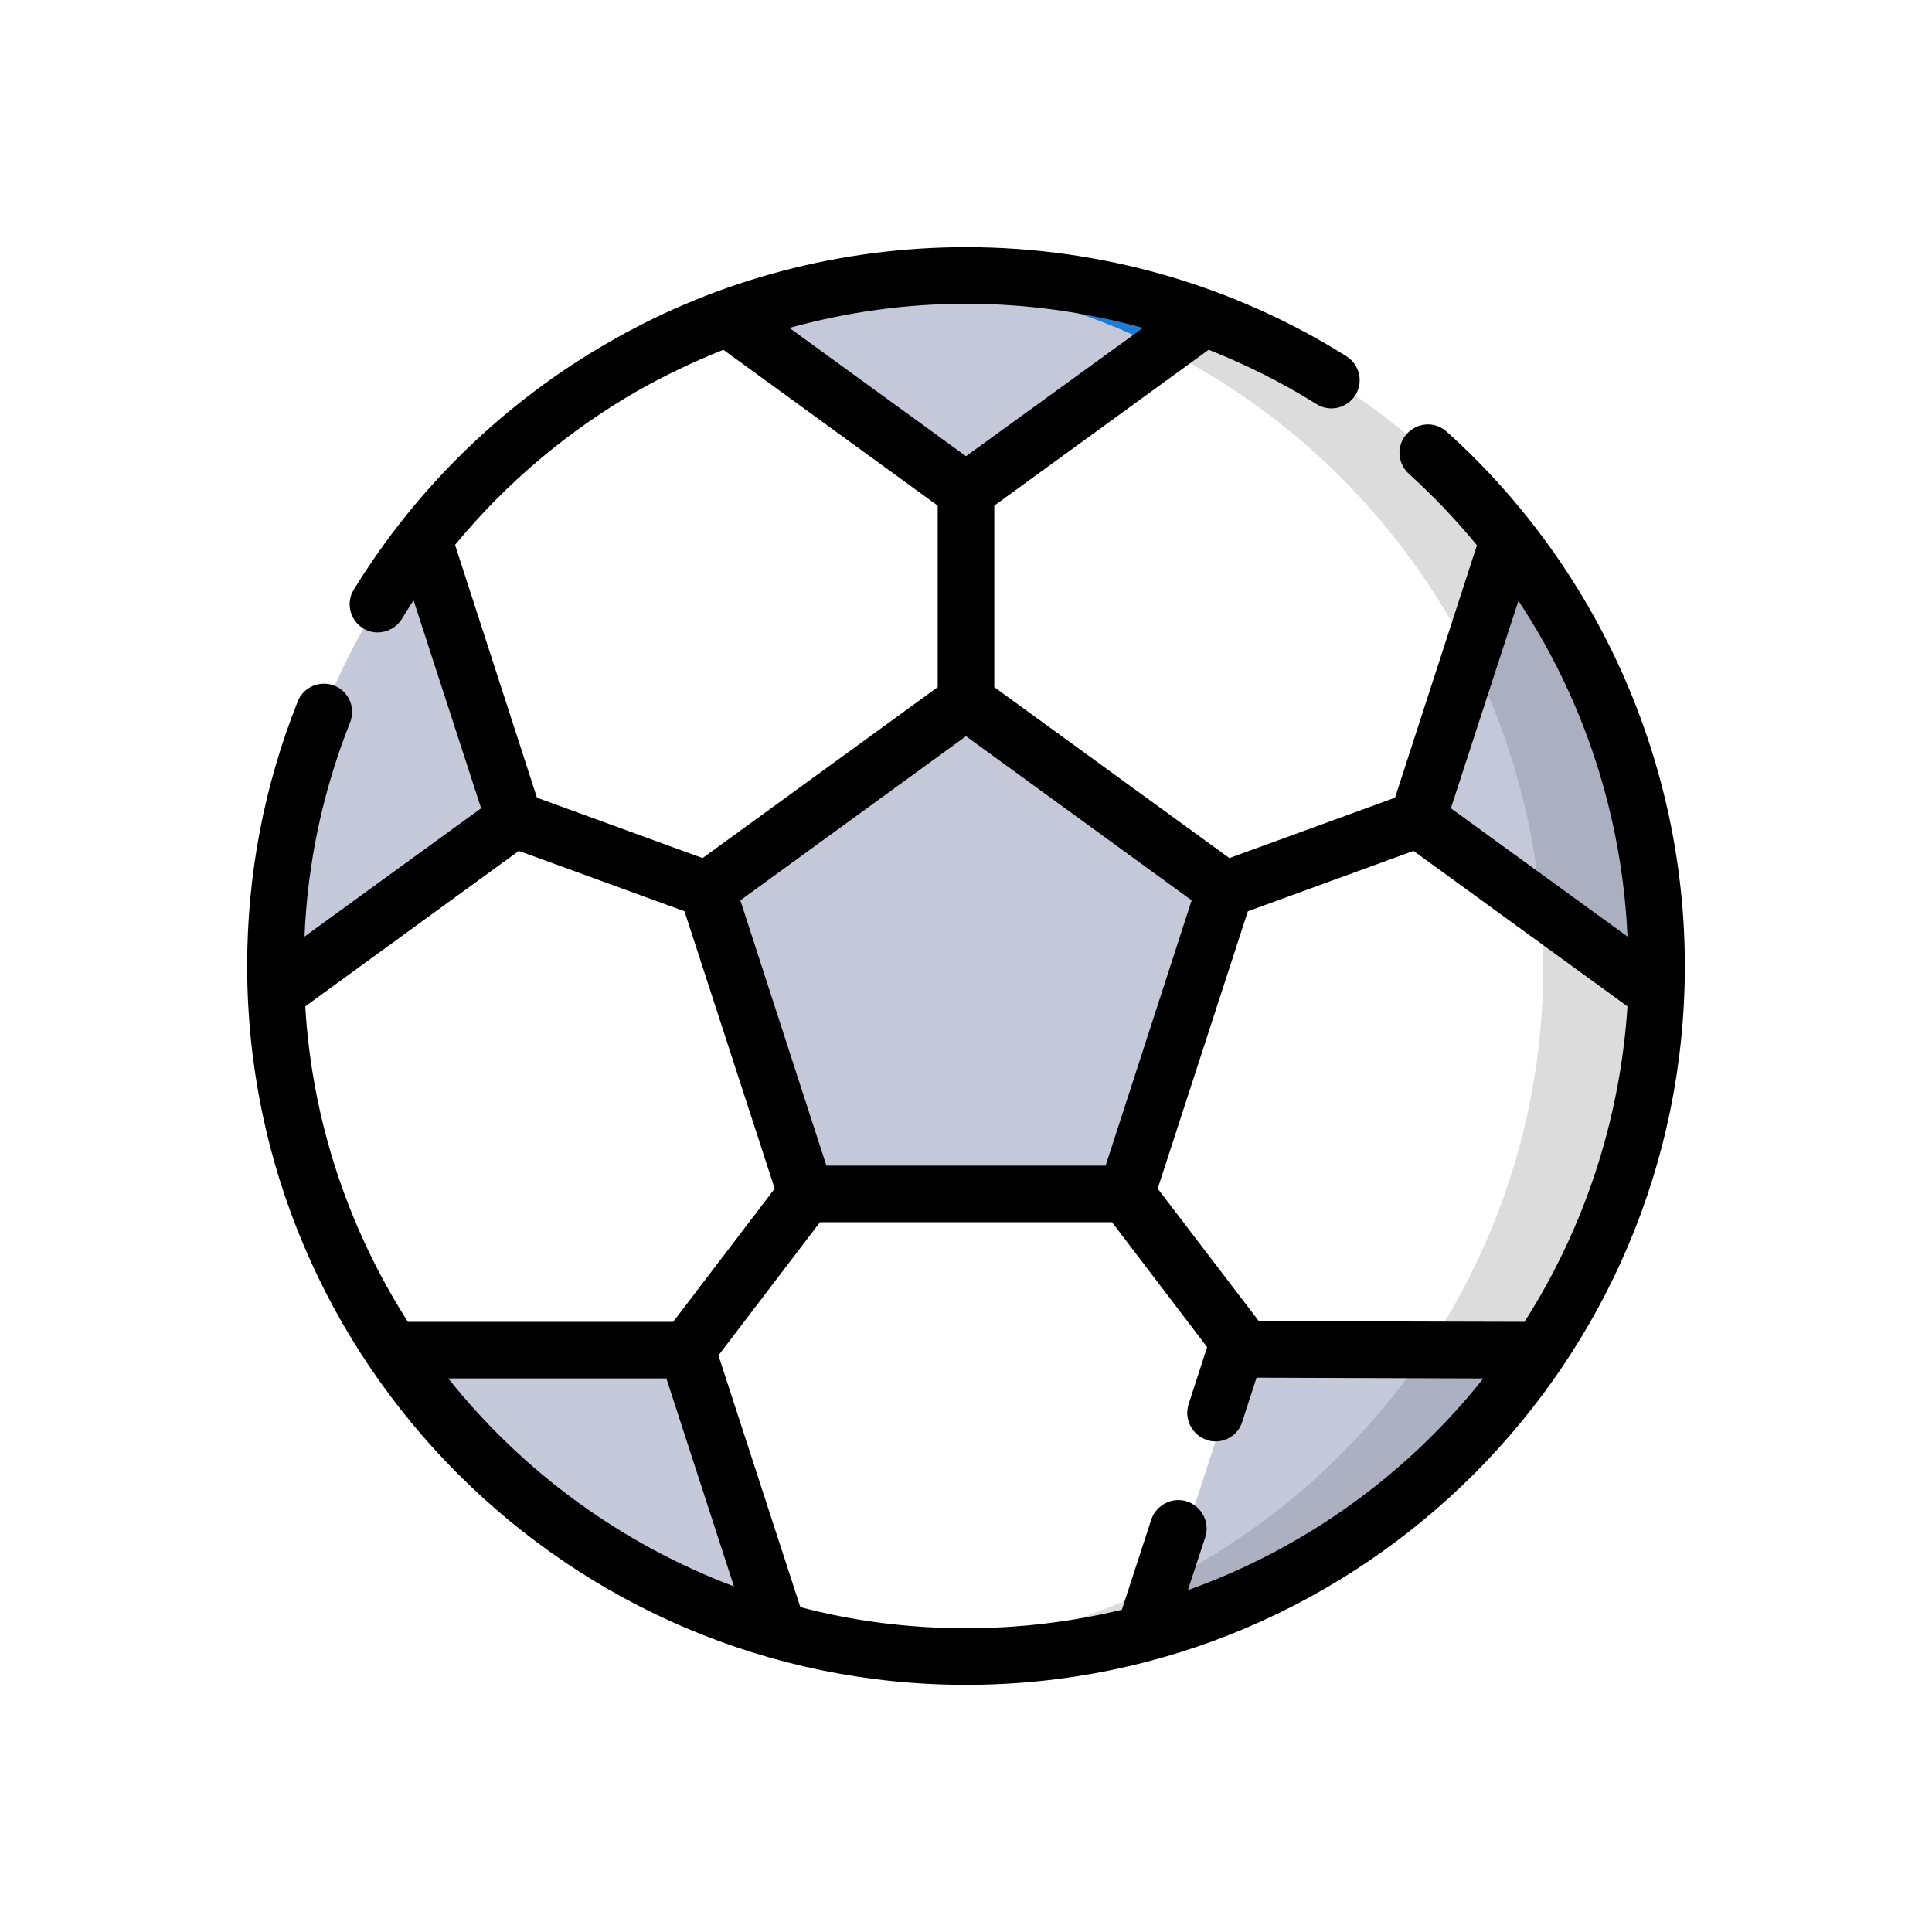
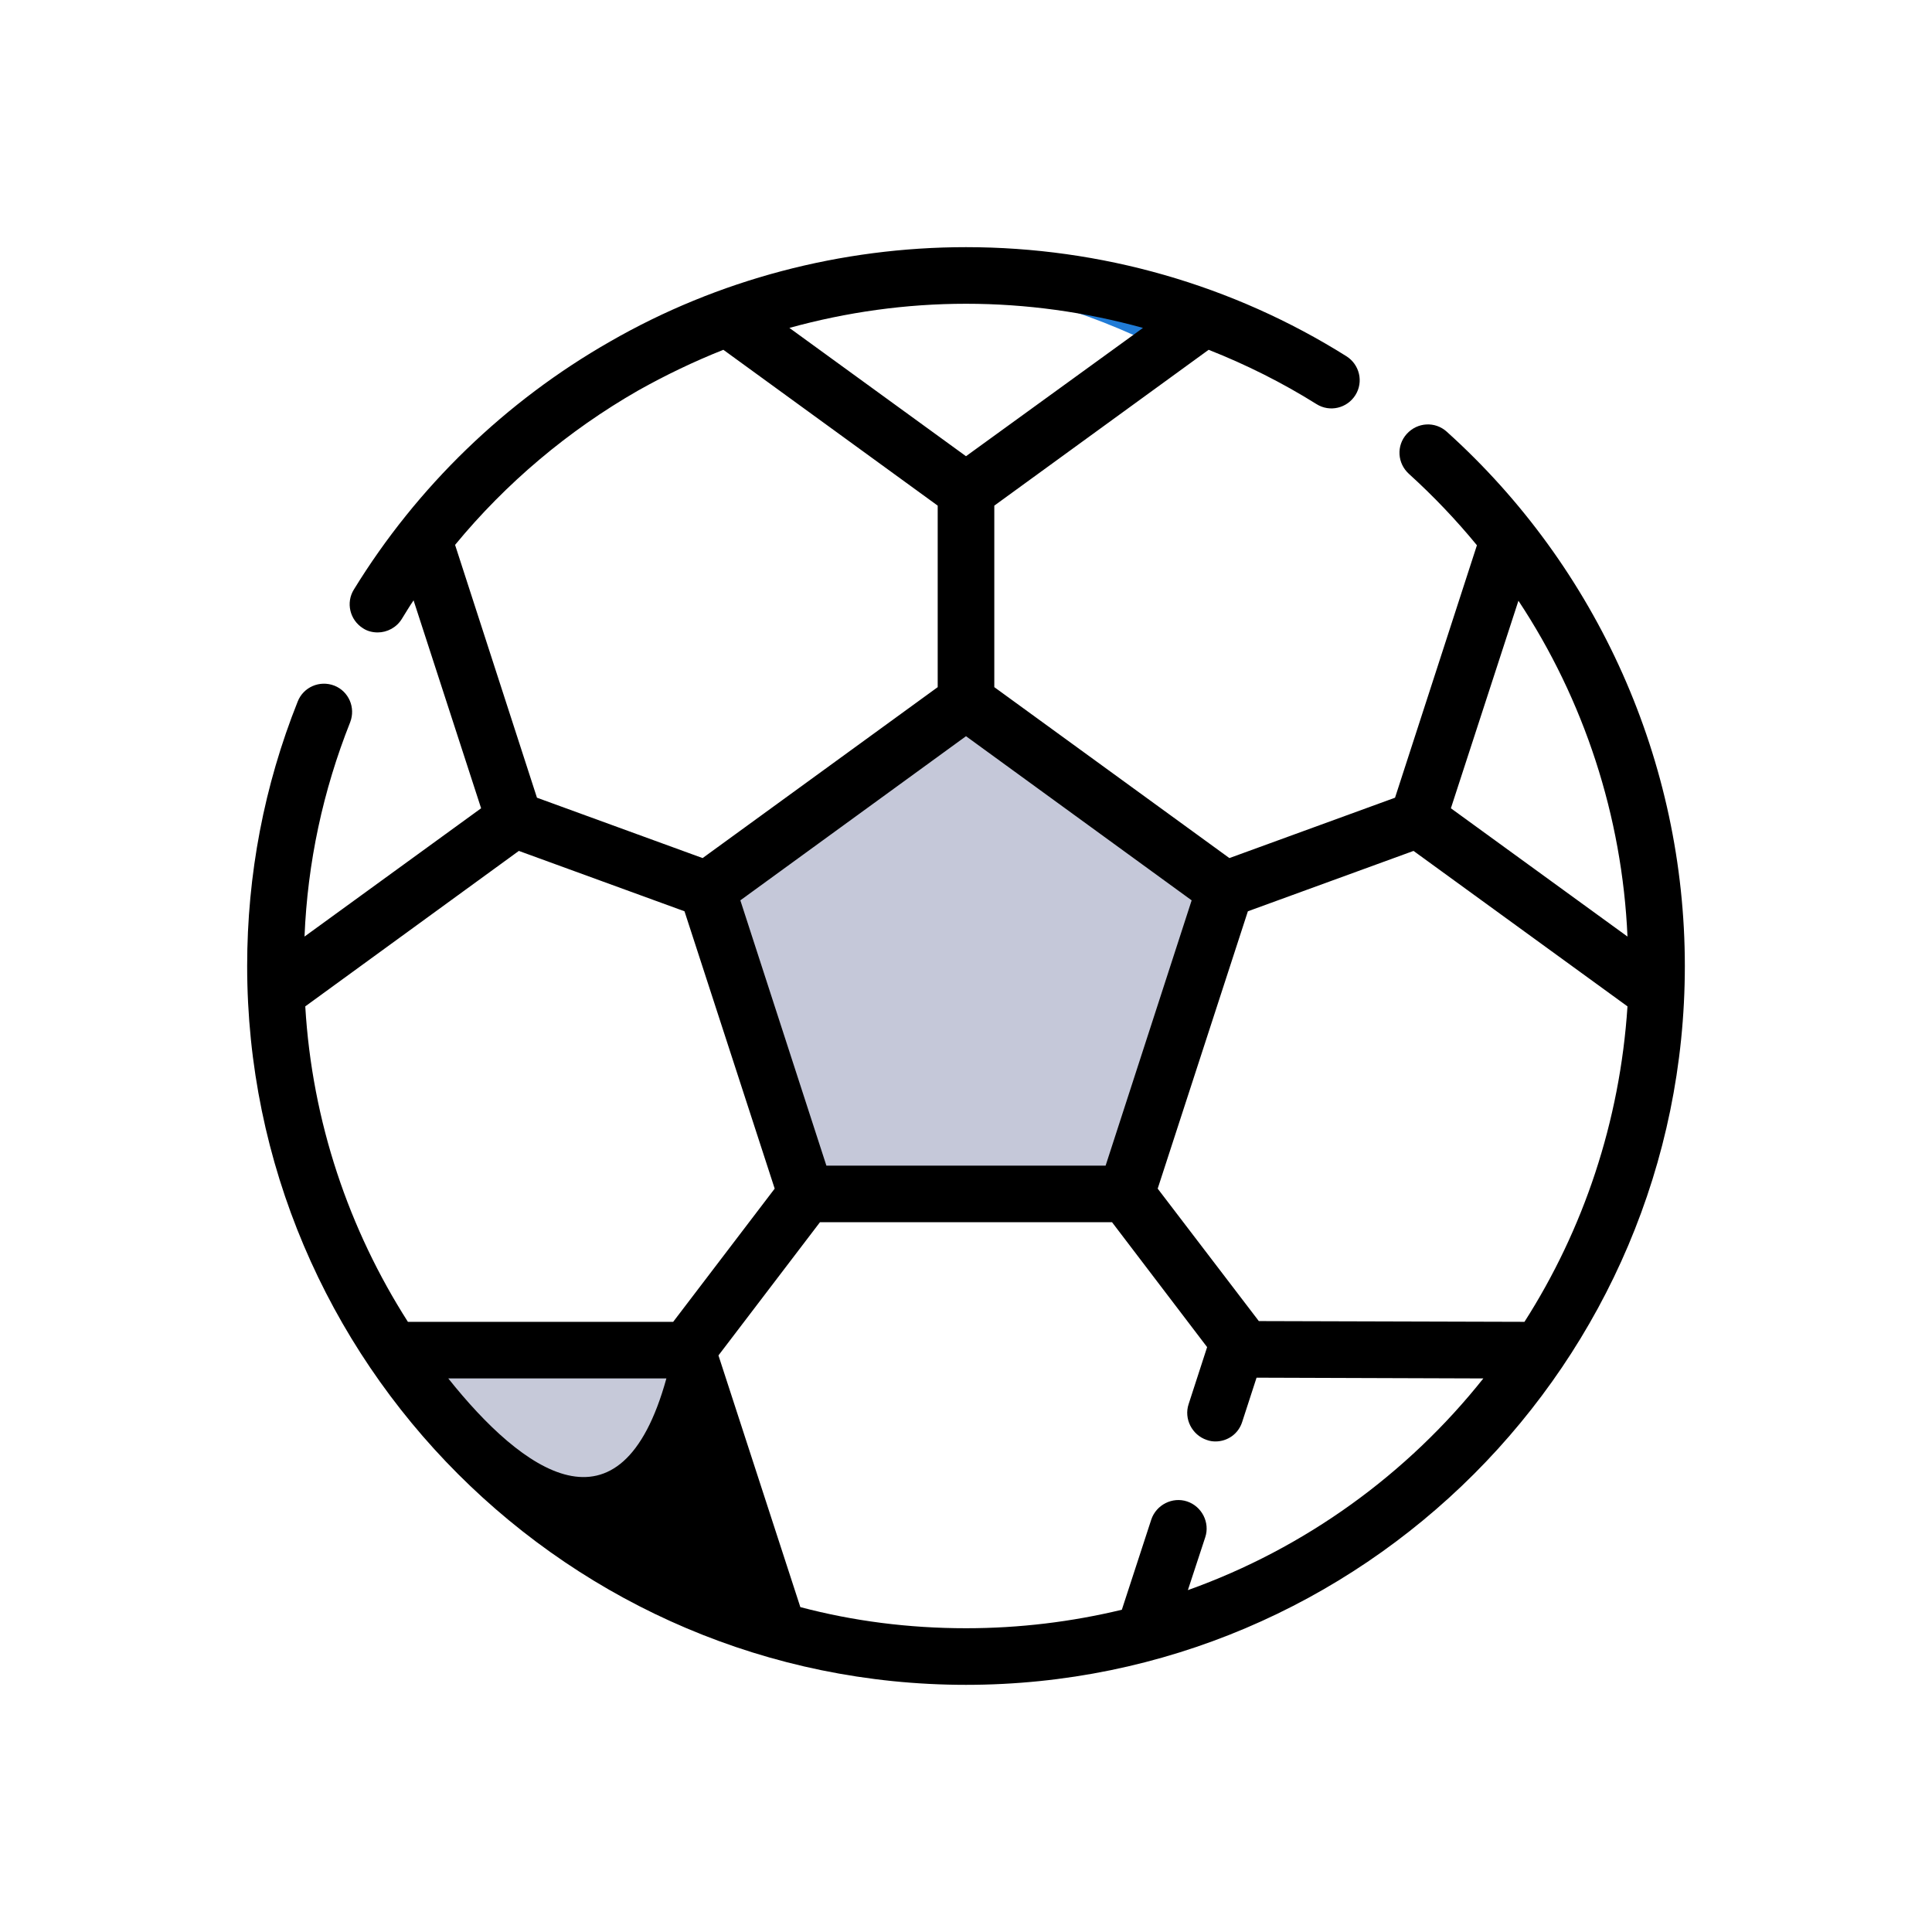
<svg xmlns="http://www.w3.org/2000/svg" version="1.1" id="Layer_1" x="0px" y="0px" viewBox="0 0 512 512" style="enable-background:new 0 0 512 512;" xml:space="preserve">
  <style type="text/css">
	.st0{fill:#DCDCDC;}
	.st1{opacity:0.3;fill:#3F4980;enable-background:new    ;}
	.st2{fill:#207BD6;}
	.st3{opacity:0.3;enable-background:new    ;}
	.st4{fill:#3F4980;}
</style>
  <g>
-     <path class="st0" d="M256,73c-5.1,0-10.1,0.2-15,0.6c94.2,7.6,168,86.5,168,182.4c0,95.9-73.9,174.7-168,182.4   c4.9,0.4,9.9,0.6,15,0.6c101.1,0,183-82,183-183C439,155.1,357.2,73,256,73z" />
    <path class="st1" d="M256,185.9l-68.6,49.9l26.2,80.7h84.8l26.2-80.7L256,185.9z" />
    <g>
-       <path class="st1" d="M319.2,84.2L256,130.2l-63.2-45.9C212.5,77,233.8,73,256,73S299.5,77,319.2,84.2z" />
      <path class="st2" d="M241,73.6c23.9,1.9,46.6,8.5,67,18.8l11.2-8.1C299.5,77,278.2,73,256,73C251,73,246,73.2,241,73.6z" />
      <g class="st3">
-         <path class="st4" d="M136.3,217.1L73.2,263c-0.1-2.3-0.2-4.7-0.2-7c0-42.7,14.6-82,39.2-113.2L136.3,217.1z" />
        <path class="st4" d="M206.2,432.1c-42.3-11.9-78.4-38.7-102.3-74.3H182L206.2,432.1z" />
-         <path class="st4" d="M408.1,357.8c-23.9,35.6-60,62.4-102.3,74.3l24.2-74.3H408.1z" />
      </g>
-       <path class="st1" d="M439,256c0,2.3,0,4.7-0.2,7l-63.2-45.9l24.1-74.3C424.4,174,439,213.3,439,256L439,256z" />
    </g>
    <g>
-       <path d="M383.4,114.4c-3.1-2.8-7.8-2.5-10.6,0.6c-2.8,3.1-2.5,7.8,0.6,10.6c6.5,5.9,12.5,12.2,18,18.9l-21.7,66.9l-43.9,16    l-62.3-45.3V134l56.8-41.3c9.9,3.9,19.5,8.7,28.6,14.4c3.5,2.2,8.1,1.1,10.3-2.4c2.2-3.5,1.1-8.1-2.4-10.3    C326.7,75.5,291.8,65.5,256,65.5c-33.1,0-65.8,8.6-94.3,25c-27.7,15.8-51.2,38.5-67.9,65.7c-2.2,3.5-1.1,8.1,2.4,10.3    c1.2,0.8,2.6,1.1,3.9,1.1c2.5,0,5-1.3,6.4-3.6c1-1.6,2-3.3,3.1-4.9l17.9,55.1l-46.8,34c0.8-19.6,4.9-38.7,12.1-56.8    c1.5-3.9-0.4-8.2-4.2-9.7c-3.9-1.5-8.2,0.4-9.7,4.2C70,208.2,65.5,231.8,65.5,256c0,105,85.5,190.5,190.5,190.5    S446.5,361,446.5,256C446.5,202.1,423.5,150.5,383.4,114.4z M404,350.3l-70.4-0.2L306.8,315l23.9-73.5l43.9-16l56.7,41.2    C429.3,297.3,419.6,325.9,404,350.3L404,350.3z M402.4,159.2c17.4,26.3,27.5,57.1,28.9,89l-46.8-34L402.4,159.2z M293,308.9H219    l-22.8-70.3l59.8-43.5l59.8,43.5L293,308.9z M302.9,86.9l-46.9,34l-46.8-34c15.2-4.2,30.9-6.4,46.8-6.4    C272,80.5,287.7,82.7,302.9,86.9L302.9,86.9z M120.6,144.4c13.5-16.4,30-30.3,48.5-40.9c7.3-4.1,14.8-7.7,22.6-10.8l56.8,41.3    v48.1l-62.3,45.3l-43.9-16L120.6,144.4z M137.5,225.5l43.9,16l23.9,73.5l-26.9,35.3h-70.3c-15.6-24.4-25.4-53-27.2-83.6    L137.5,225.5z M118.8,365.3h57.8l17.9,55.1C164.5,409.1,138.4,389.9,118.8,365.3z M314.8,421.4l4.6-14c1.3-3.9-0.9-8.2-4.8-9.5    c-3.9-1.3-8.2,0.9-9.5,4.8l-7.8,23.9c-13.3,3.2-27.1,4.9-41.3,4.9c-15.2,0-29.9-1.9-43.9-5.6l-21.7-66.7l26.9-35.3h77.4l25.2,33.1    l-4.9,15.1c-1.3,3.9,0.9,8.2,4.8,9.5c0.8,0.3,1.6,0.4,2.3,0.4c3.2,0,6.1-2,7.1-5.2l3.8-11.7l60.1,0.2    C373,390.6,345.9,410.3,314.8,421.4L314.8,421.4z" />
+       <path d="M383.4,114.4c-3.1-2.8-7.8-2.5-10.6,0.6c-2.8,3.1-2.5,7.8,0.6,10.6c6.5,5.9,12.5,12.2,18,18.9l-21.7,66.9l-43.9,16    l-62.3-45.3V134l56.8-41.3c9.9,3.9,19.5,8.7,28.6,14.4c3.5,2.2,8.1,1.1,10.3-2.4c2.2-3.5,1.1-8.1-2.4-10.3    C326.7,75.5,291.8,65.5,256,65.5c-33.1,0-65.8,8.6-94.3,25c-27.7,15.8-51.2,38.5-67.9,65.7c-2.2,3.5-1.1,8.1,2.4,10.3    c1.2,0.8,2.6,1.1,3.9,1.1c2.5,0,5-1.3,6.4-3.6c1-1.6,2-3.3,3.1-4.9l17.9,55.1l-46.8,34c0.8-19.6,4.9-38.7,12.1-56.8    c1.5-3.9-0.4-8.2-4.2-9.7c-3.9-1.5-8.2,0.4-9.7,4.2C70,208.2,65.5,231.8,65.5,256c0,105,85.5,190.5,190.5,190.5    S446.5,361,446.5,256C446.5,202.1,423.5,150.5,383.4,114.4z M404,350.3l-70.4-0.2L306.8,315l23.9-73.5l43.9-16l56.7,41.2    C429.3,297.3,419.6,325.9,404,350.3L404,350.3z M402.4,159.2c17.4,26.3,27.5,57.1,28.9,89l-46.8-34L402.4,159.2z M293,308.9H219    l-22.8-70.3l59.8-43.5l59.8,43.5L293,308.9z M302.9,86.9l-46.9,34l-46.8-34c15.2-4.2,30.9-6.4,46.8-6.4    C272,80.5,287.7,82.7,302.9,86.9L302.9,86.9z M120.6,144.4c13.5-16.4,30-30.3,48.5-40.9c7.3-4.1,14.8-7.7,22.6-10.8l56.8,41.3    v48.1l-62.3,45.3l-43.9-16L120.6,144.4z M137.5,225.5l43.9,16l23.9,73.5l-26.9,35.3h-70.3c-15.6-24.4-25.4-53-27.2-83.6    L137.5,225.5z M118.8,365.3h57.8C164.5,409.1,138.4,389.9,118.8,365.3z M314.8,421.4l4.6-14c1.3-3.9-0.9-8.2-4.8-9.5    c-3.9-1.3-8.2,0.9-9.5,4.8l-7.8,23.9c-13.3,3.2-27.1,4.9-41.3,4.9c-15.2,0-29.9-1.9-43.9-5.6l-21.7-66.7l26.9-35.3h77.4l25.2,33.1    l-4.9,15.1c-1.3,3.9,0.9,8.2,4.8,9.5c0.8,0.3,1.6,0.4,2.3,0.4c3.2,0,6.1-2,7.1-5.2l3.8-11.7l60.1,0.2    C373,390.6,345.9,410.3,314.8,421.4L314.8,421.4z" />
    </g>
  </g>
</svg>